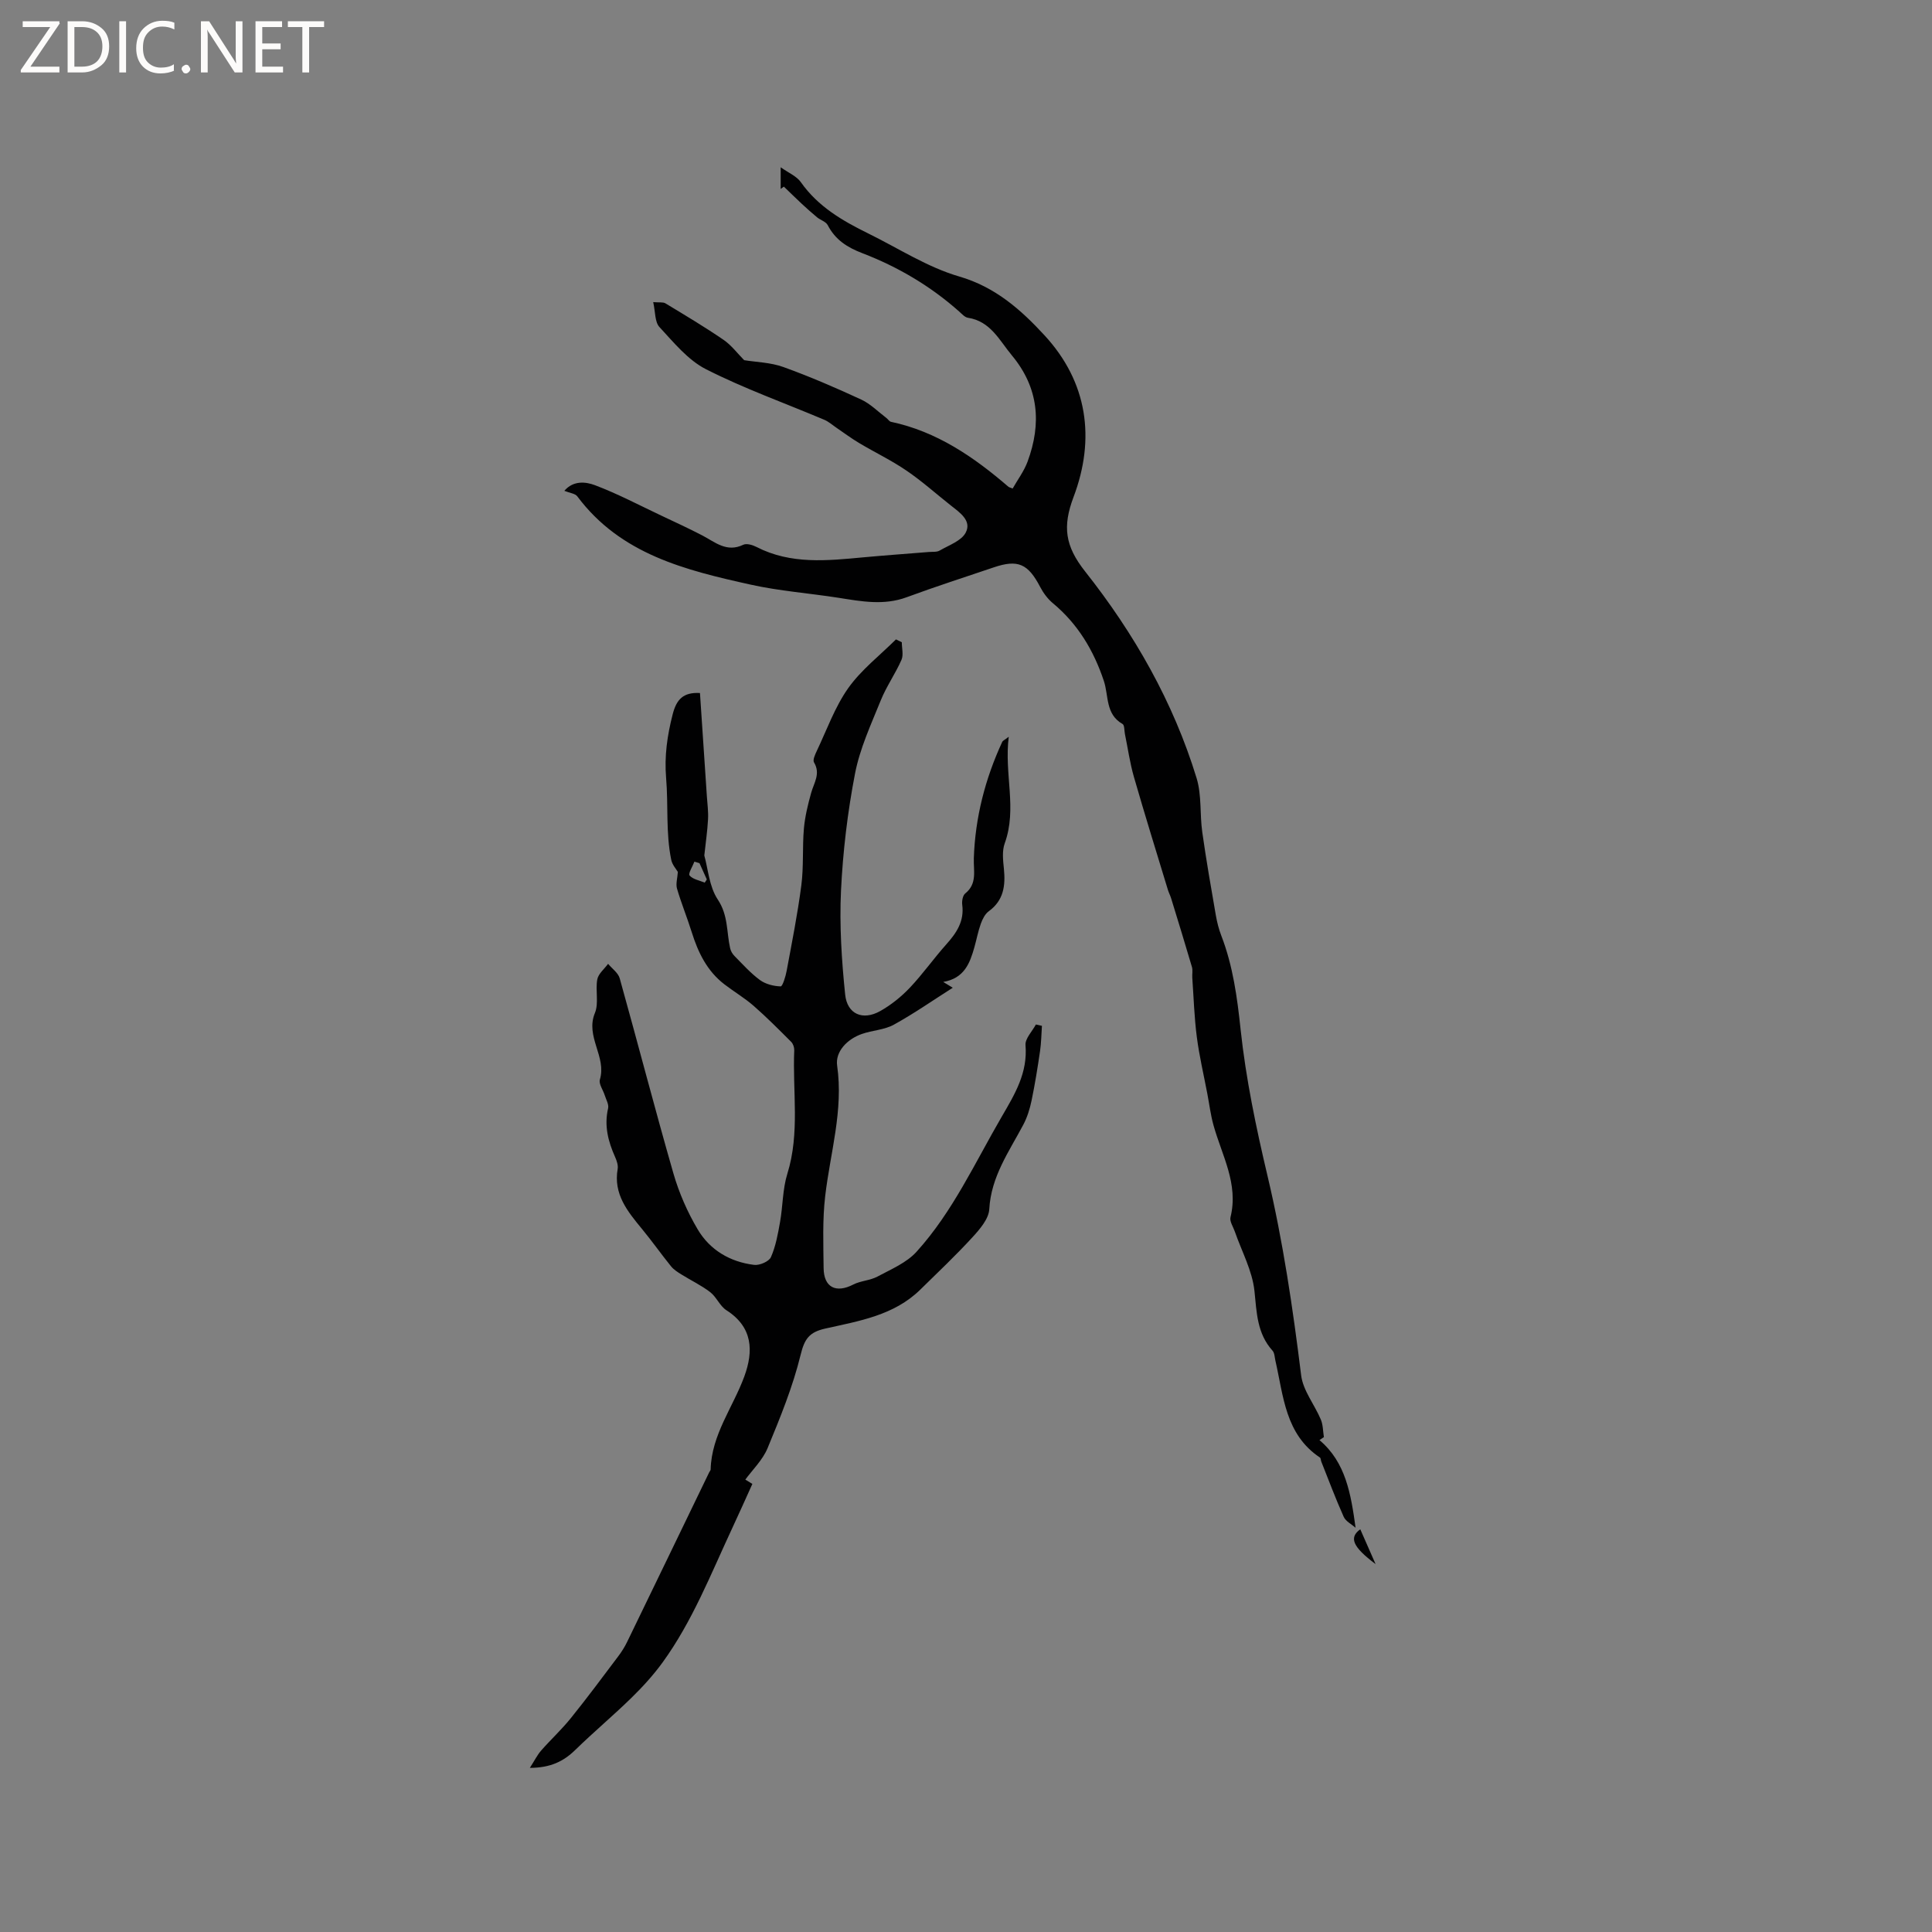
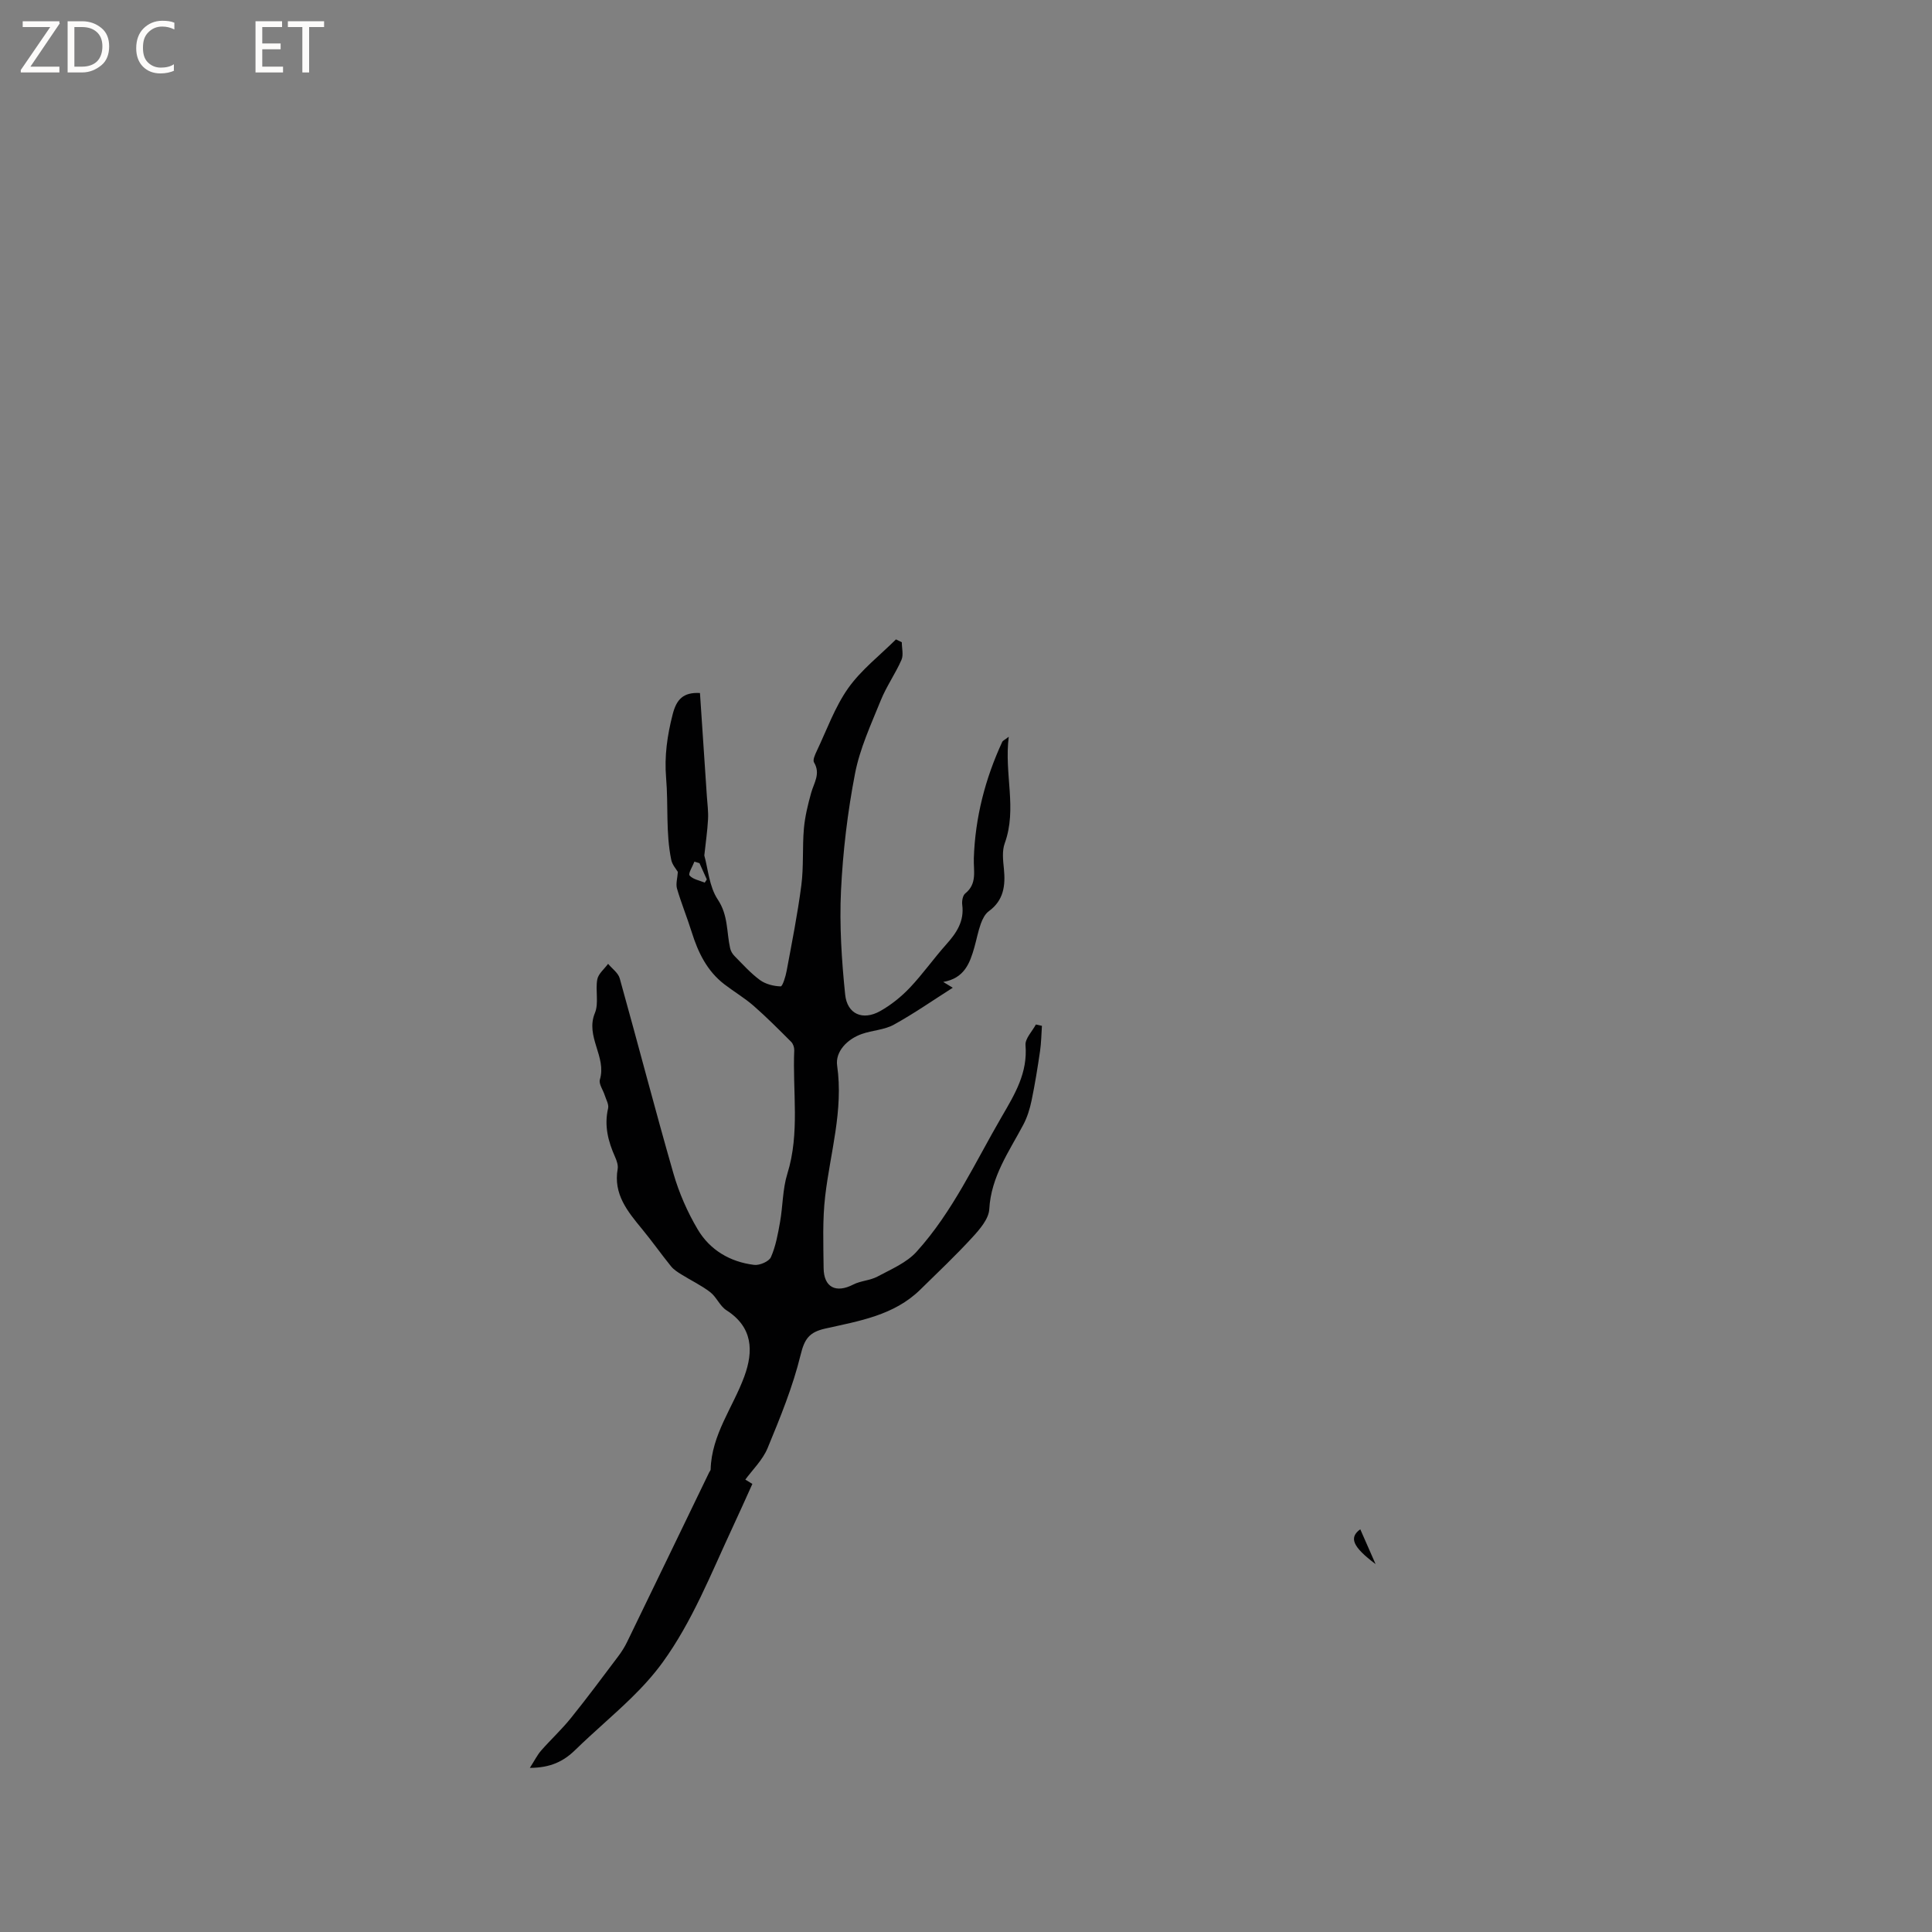
<svg xmlns="http://www.w3.org/2000/svg" enable-background="new 0 0 400 400" viewBox="0 0 400 400">
  <rect x="0" y="0" width="400" height="400" fill="#808080" stroke="none" />
  <g fill="#fcfbfa">
    <path d="m12.4 4.8-6.1 9h6v1.2h-8v-.5l6.1-8.9h-5.7v-1.2h7.6v.4z" />
    <path d="m14 15v-10.6h3c1.6 0 2.9.5 4 1.4s1.6 2.2 1.6 3.8-.5 3-1.6 3.9-2.4 1.5-4 1.5zm1.4-9.4v8.2h1.6c1.3 0 2.4-.4 3.1-1.1s1.1-1.8 1.1-3.1-.4-2.3-1.2-3-1.8-1-3.1-1z" />
-     <path d="m26.1 4.4v10.6h-1.4v-10.6z" />
    <path d="m36.1 14.6c-.8.4-1.8.6-2.9.6-1.5 0-2.7-.5-3.6-1.4s-1.4-2.2-1.4-3.8c0-1.7.5-3.1 1.5-4.1s2.3-1.6 3.9-1.6c1 0 1.8.1 2.5.4v1.4c-.8-.4-1.6-.6-2.5-.6-1.2 0-2.1.4-2.9 1.2s-1.1 1.8-1.1 3.2c0 1.3.3 2.3 1 3s1.6 1.1 2.7 1.1c1 0 2-.2 2.7-.7v1.3z" />
-     <path d="m37.6 14.3c0-.2.1-.5.3-.6s.4-.3.6-.3c.3 0 .5.1.6.3s.3.4.3.6-.1.4-.3.6-.4.3-.6.3c-.3 0-.5-.1-.6-.3s-.3-.4-.3-.6z" />
-     <path d="m50.2 15h-1.6l-5.3-8.2c-.2-.2-.3-.5-.4-.7 0 .2.1.7.1 1.5v7.4h-1.4v-10.6h1.7l5.2 8.1c.2.4.4.6.4.7 0-.3-.1-.8-.1-1.5v-7.3h1.4z" />
    <path d="m58.6 15h-5.7v-10.6h5.5v1.2h-4.1v3.4h3.8v1.2h-3.8v3.6h4.3z" />
    <path d="m67.1 5.6h-3.1v9.4h-1.4v-9.4h-3v-1.2h7.5z" />
  </g>
  <path d="m140.34 180.52c-.32-.56-1.16-1.47-1.37-2.51-1.15-5.6-.58-11.32-1.06-16.96-.38-4.52.24-8.79 1.36-13.16.79-3.09 2.19-4.6 5.65-4.41.48 7.1.96 14.25 1.43 21.4.11 1.59.33 3.18.24 4.76-.13 2.4-.48 4.78-.77 7.48.77 2.72 1 6.44 2.79 9.12 2.18 3.27 1.8 6.73 2.56 10.1.13.57.48 1.17.9 1.59 1.7 1.72 3.34 3.56 5.27 4.98 1.17.85 2.83 1.27 4.29 1.31.39.01 1.02-2.03 1.23-3.18 1.1-5.91 2.28-11.82 3.05-17.77.5-3.87.19-7.84.53-11.74.22-2.48.83-4.96 1.5-7.37.58-2.09 2-3.98.59-6.32-.29-.49.21-1.59.55-2.31 2.09-4.39 3.75-9.11 6.52-13.04 2.69-3.8 6.55-6.78 9.9-10.11.4.2.81.39 1.21.59 0 1.23.38 2.62-.07 3.65-1.26 2.87-3.12 5.49-4.29 8.39-2.01 4.97-4.33 9.96-5.33 15.17-1.54 7.97-2.51 16.12-2.9 24.23-.34 7.14.13 14.37.86 21.49.42 4.1 3.66 5.44 7.24 3.44 2.25-1.26 4.36-2.96 6.14-4.83 2.69-2.84 4.96-6.08 7.57-9 2.12-2.37 3.74-4.79 3.29-8.18-.1-.76.1-1.92.61-2.34 2.54-2.03 1.7-4.7 1.79-7.3.28-8.43 2.35-16.46 5.89-24.11.11-.23.45-.36 1.34-1.04-.98 7.72 1.78 14.87-.83 22.05-.58 1.59-.35 3.55-.17 5.31.34 3.46-.04 6.51-3.13 8.76-.78.56-1.31 1.64-1.65 2.58-.57 1.59-.88 3.27-1.34 4.9-.93 3.27-2.06 6.4-6.45 7.16.92.56 1.38.84 1.98 1.2-4.14 2.63-8.06 5.37-12.22 7.66-1.95 1.07-4.41 1.15-6.57 1.9-3.09 1.07-5.56 3.68-5.15 6.56 1.33 9.28-1.42 18.02-2.47 26.99-.58 4.92-.38 9.95-.33 14.93.04 4.02 2.57 5.25 6.14 3.41 1.54-.79 3.48-.83 5.01-1.65 2.83-1.52 6.04-2.86 8.11-5.16 7.48-8.27 12.08-18.43 17.64-27.98 2.73-4.69 5.37-9.05 4.9-14.77-.11-1.36 1.39-2.85 2.15-4.28.42.09.83.19 1.25.28-.12 1.75-.14 3.51-.39 5.23-.5 3.42-1.05 6.84-1.75 10.22-.36 1.73-.9 3.48-1.72 5.03-2.96 5.58-6.67 10.74-7.04 17.47-.11 2.03-1.98 4.18-3.51 5.85-3.43 3.74-7.13 7.24-10.76 10.8-5.46 5.37-12.72 6.51-19.71 8.08-3.26.74-4.27 2.09-5.08 5.43-1.61 6.61-4.23 13-6.84 19.32-1.02 2.47-3.13 4.48-4.75 6.7-.37-.32-.74-.64-1.11-.96.8.49 1.6.98 2.71 1.67-1.39 3.06-2.74 6.11-4.16 9.14-4.42 9.47-8.24 19.28-14.43 27.82-1.91 2.63-4.13 5.06-6.45 7.33-3.78 3.69-7.84 7.09-11.62 10.78-2.41 2.35-5.08 3.7-9.41 3.72.97-1.51 1.53-2.67 2.35-3.6 2.01-2.29 4.27-4.37 6.17-6.74 3.37-4.18 6.57-8.5 9.81-12.8.69-.92 1.31-1.91 1.81-2.94 5.68-11.7 11.34-23.42 17-35.13.09-.19.28-.37.29-.56.18-7.22 4.63-12.87 6.98-19.29 1.91-5.23 1.77-10.18-3.7-13.68-1.37-.87-2.06-2.75-3.38-3.76-1.83-1.41-3.97-2.42-5.94-3.65-.77-.48-1.59-.99-2.15-1.68-2.06-2.55-3.96-5.25-6.05-7.78-2.98-3.62-5.92-7.19-5.01-12.39.13-.77-.19-1.7-.52-2.45-1.45-3.24-2.3-6.5-1.46-10.1.19-.8-.41-1.8-.69-2.69-.34-1.11-1.28-2.36-1.01-3.27 1.43-4.74-3.06-8.89-1.03-13.78.84-2.03.07-4.67.49-6.95.22-1.18 1.46-2.16 2.24-3.23.83 1 2.09 1.87 2.41 3.02 3.76 13.45 7.26 26.98 11.12 40.4 1.16 4.01 2.89 7.97 5.02 11.56 2.53 4.28 6.72 6.75 11.69 7.35 1.12.14 3.07-.7 3.47-1.6 1-2.26 1.45-4.8 1.89-7.27.59-3.32.52-6.81 1.51-9.99 2.63-8.45 1.06-17.06 1.43-25.58.02-.57-.23-1.33-.62-1.72-2.55-2.55-5.09-5.11-7.8-7.48-1.87-1.63-4.04-2.91-6.02-4.43-3.61-2.76-5.47-6.61-6.79-10.83-.95-3.03-2.16-5.98-3.05-9.02-.27-.99.1-2.17.18-3.44zm4.48-1.81c-.35-.11-.7-.22-1.05-.32-.37.99-1.33 2.47-1 2.87.68.8 2.05 1.02 3.14 1.48.14-.22.29-.44.43-.66-.5-1.12-1.01-2.24-1.52-3.37z" fill="#010102" />
-   <path d="m273.18 298.16c5.46 4.6 6.51 11.16 7.48 18.15-.84-.75-2.04-1.33-2.46-2.27-1.68-3.75-3.12-7.61-4.64-11.43-.11-.28-.09-.72-.29-.85-7.19-4.8-7.53-12.72-9.21-20.04-.16-.71-.17-1.6-.6-2.08-3.21-3.57-3.27-7.86-3.74-12.36-.44-4.19-2.64-8.2-4.06-12.29-.34-.99-1.11-2.11-.9-2.97 1.71-6.93-1.79-12.81-3.52-19.06-.59-2.12-.86-4.32-1.27-6.48-.74-3.92-1.67-7.82-2.18-11.77-.53-4.07-.65-8.18-.94-12.28-.05-.74.13-1.53-.07-2.22-1.39-4.74-2.85-9.46-4.3-14.19-.18-.6-.48-1.16-.67-1.76-2.37-7.79-4.79-15.57-7.04-23.39-.84-2.91-1.26-5.95-1.87-8.92-.14-.7-.07-1.81-.48-2.05-3.58-2.03-2.85-5.83-3.88-8.92-2.09-6.28-5.38-11.8-10.56-16.1-1.07-.89-1.98-2.12-2.63-3.37-2.51-4.8-4.6-5.74-9.61-4.04-6.01 2.04-12.07 3.98-18.02 6.18-4.74 1.75-9.38.86-14.09.12-6.06-.95-12.21-1.4-18.18-2.72-13.49-2.99-26.95-6.26-35.92-18.28-.45-.6-1.58-.7-2.69-1.15 1.87-2.2 4.47-1.87 6.33-1.17 4.69 1.77 9.15 4.13 13.7 6.28 2.86 1.35 5.73 2.67 8.54 4.13 2.66 1.39 5.04 3.58 8.47 1.93.7-.34 1.95.04 2.76.46 7.1 3.64 14.59 2.84 22.1 2.14 4.54-.42 9.08-.74 13.62-1.11.74-.06 1.6.05 2.18-.29 1.91-1.11 4.48-1.99 5.39-3.7 1.3-2.45-1.15-4.13-3.01-5.59-3.08-2.43-6.01-5.07-9.25-7.27-3.1-2.12-6.53-3.76-9.77-5.69-1.6-.95-3.1-2.07-4.64-3.12-.86-.58-1.66-1.31-2.6-1.71-8.18-3.46-16.58-6.45-24.48-10.46-3.75-1.9-6.7-5.56-9.65-8.74-.97-1.04-.83-3.12-1.29-5.16 1.23.11 2.03-.05 2.54.26 4.05 2.45 8.11 4.87 12.01 7.54 1.65 1.13 2.9 2.83 4.28 4.22 2.5.41 5.47.46 8.12 1.42 5.47 1.97 10.83 4.29 16.11 6.73 1.92.89 3.5 2.52 5.22 3.82.33.25.59.71.94.79 9.5 2.01 17.18 7.29 24.36 13.48.07.06.19.08.84.33 1.01-1.79 2.35-3.57 3.09-5.57 2.91-7.88 2.33-15.29-3.26-22-2.6-3.13-4.41-7.06-9.09-7.78-.65-.1-1.24-.78-1.79-1.27-5.92-5.27-12.68-9.26-20.02-12.08-3.22-1.23-5.64-2.79-7.22-5.83-.38-.73-1.51-1.04-2.22-1.63-1.09-.9-2.14-1.85-3.18-2.81-1.24-1.16-2.45-2.35-3.68-3.53-.22.16-.44.32-.66.48 0-1.25 0-2.5 0-4.49 1.67 1.19 3.32 1.86 4.18 3.09 3.56 5.07 8.65 8.01 14 10.64 6.22 3.06 12.21 6.97 18.77 8.88 7.5 2.18 12.8 6.9 17.66 12.17 8.96 9.7 10.58 21.42 6.03 33.48-2.31 6.13-1.78 10.14 2.39 15.42 10.15 12.83 18.27 27.04 23.09 42.82 1.07 3.52.64 7.47 1.17 11.18.81 5.74 1.81 11.45 2.8 17.16.25 1.45.62 2.91 1.15 4.28 2.41 6.27 3.28 12.75 3.99 19.44 1.09 10.16 3.2 20.27 5.56 30.24 3.23 13.64 5.25 27.43 6.97 41.32.39 3.16 2.77 6.05 4.07 9.14.47 1.11.44 2.43.64 3.65-.3.19-.61.41-.92.62z" fill="#010102" />
  <path d="m284.8 323.83c-4.77-3.58-5.55-5.49-3.17-7.21 1 2.26 1.98 4.49 3.17 7.21z" fill="#010102" />
</svg>